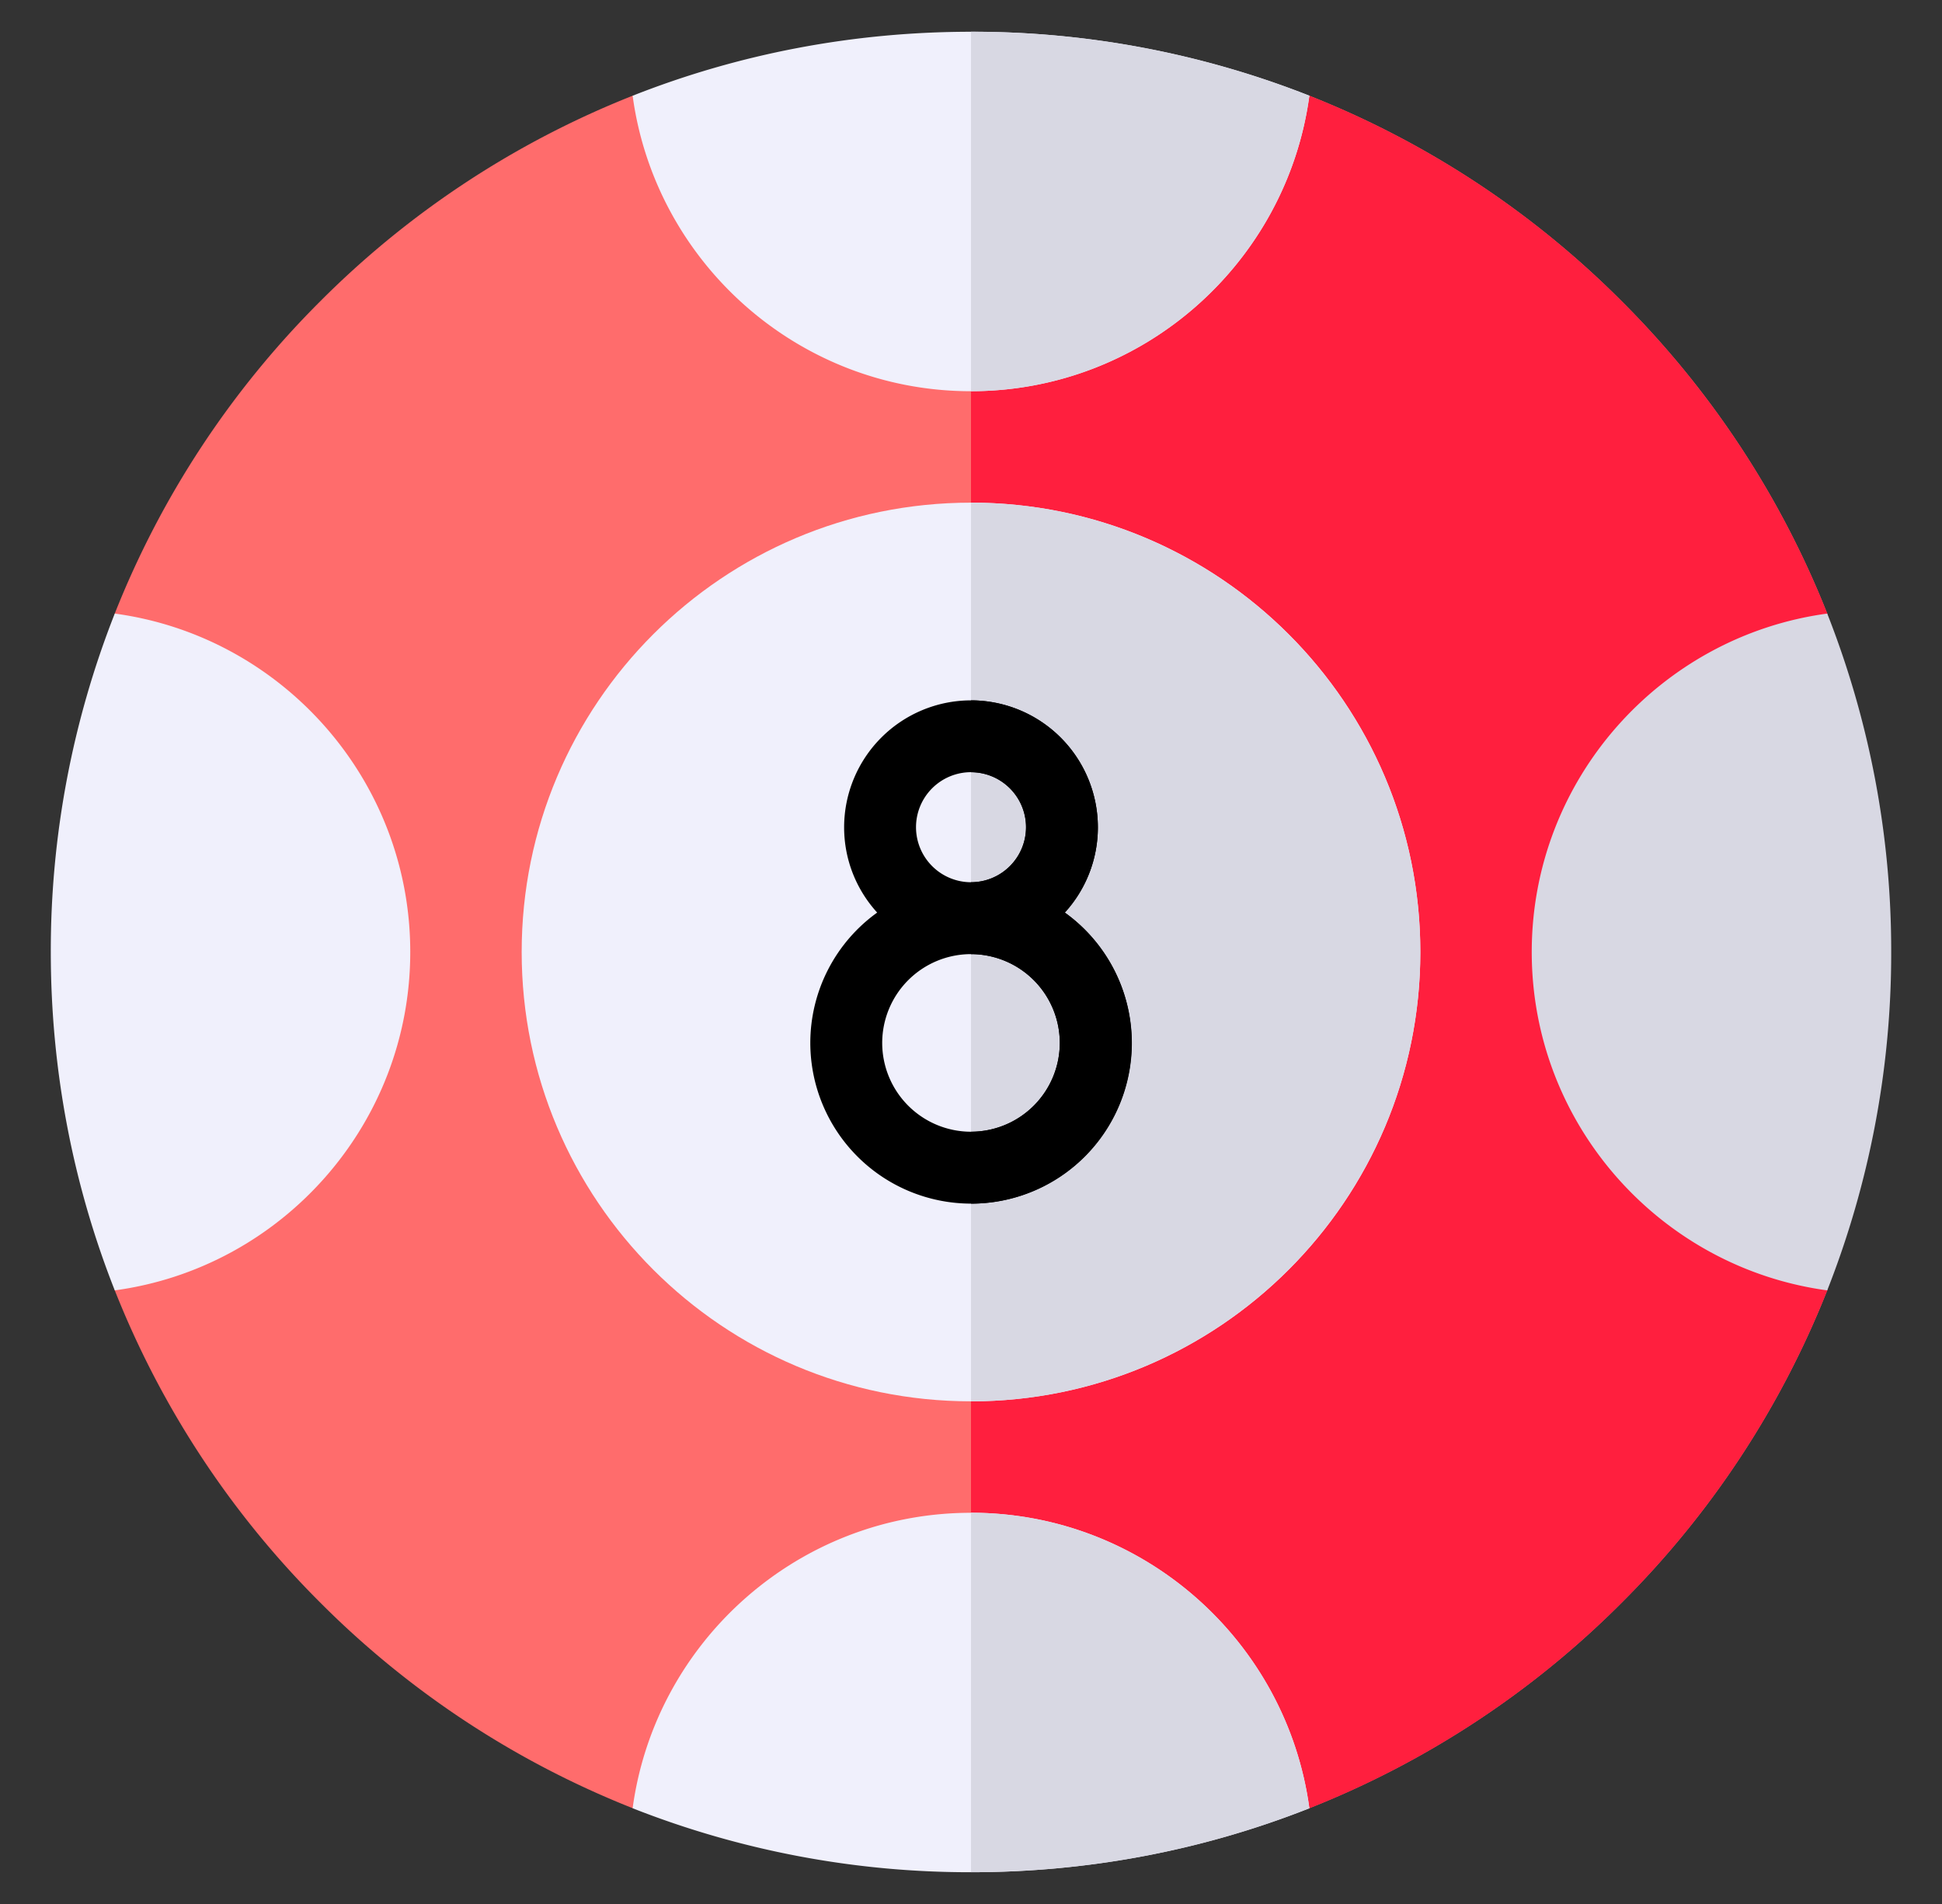
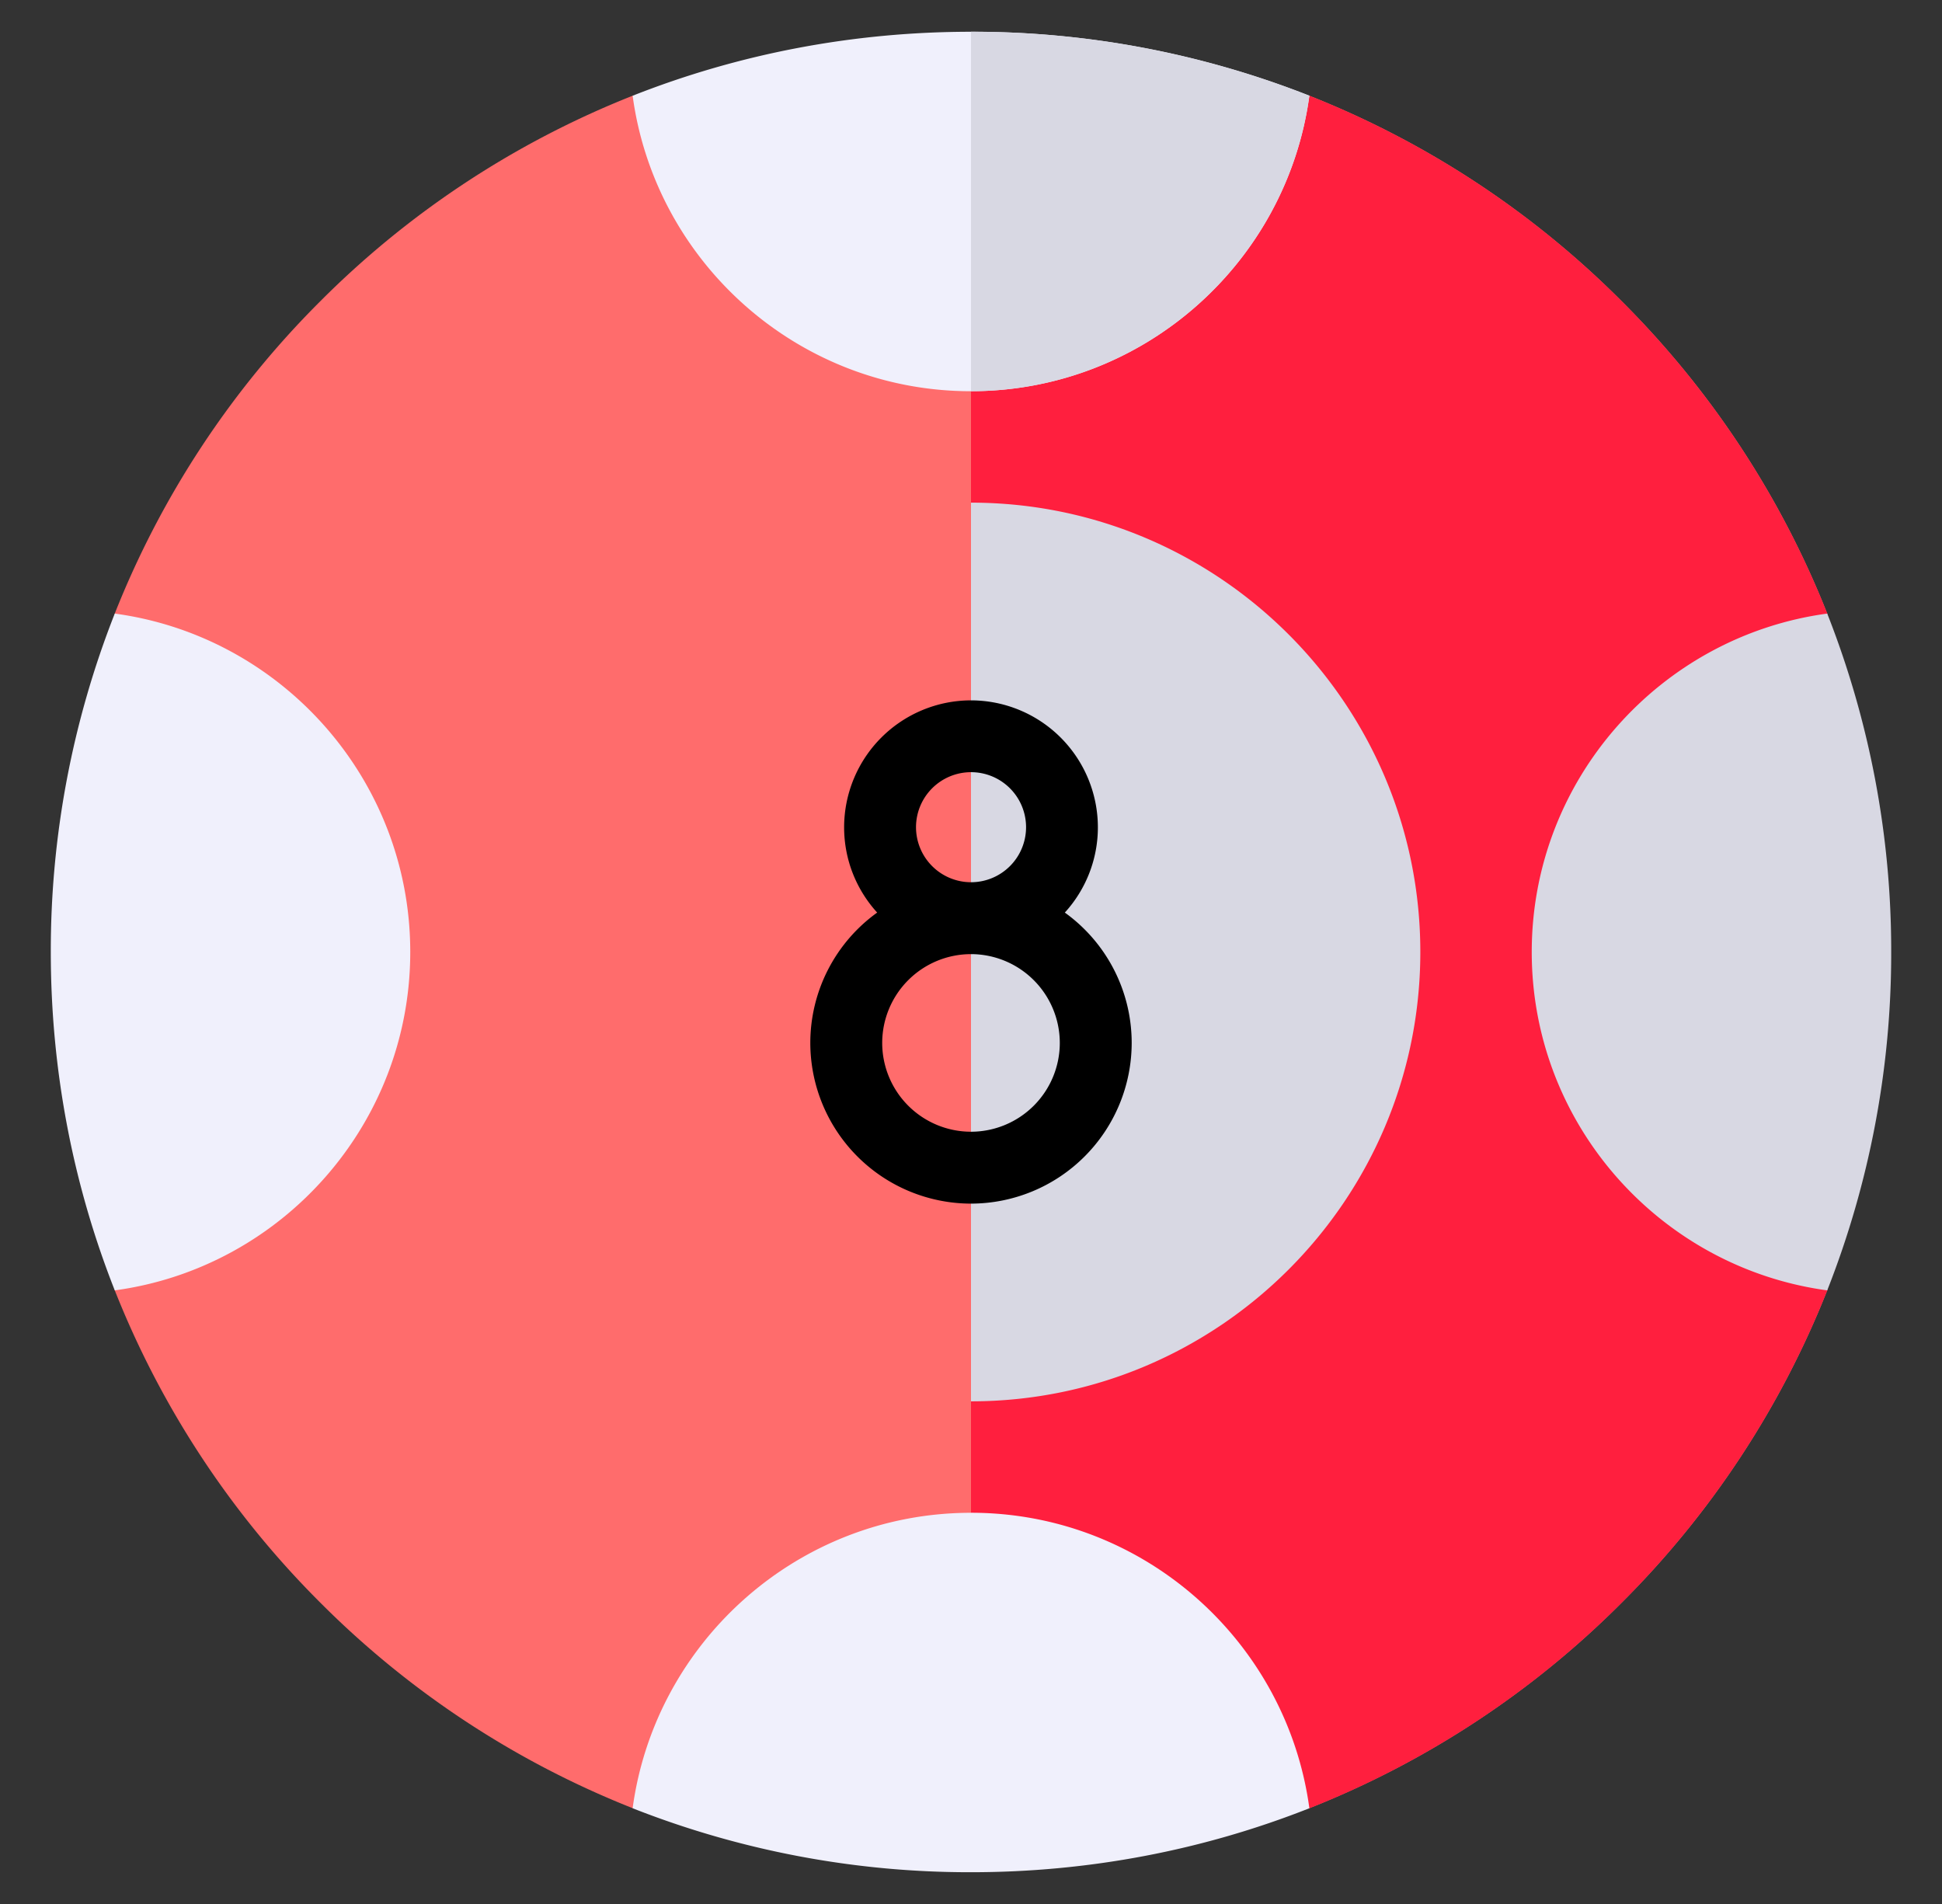
<svg xmlns="http://www.w3.org/2000/svg" width="51" height="50" fill="none">
  <rect width="100%" height="100%" fill="#333333" stroke="none" />
  <path d="M47.986 16.113a24.112 24.112 0 00-5.397-8.202 24.114 24.114 0 00-8.203-5.397H16.614A24.114 24.114 0 008.412 7.91a24.111 24.111 0 00-5.398 8.202v17.773a24.11 24.11 0 005.398 8.202 24.113 24.113 0 008.202 5.397h17.772a24.112 24.112 0 008.202-5.397 24.113 24.113 0 005.398-8.202V16.113z" fill="#FF6C6C" />
  <path d="M42.589 7.911a24.114 24.114 0 00-8.203-5.397H25.5v44.972h8.886a24.111 24.111 0 008.202-5.398 24.113 24.113 0 005.398-8.202V16.113a24.115 24.115 0 00-5.397-8.202z" fill="#FF1F3E" />
-   <path d="M25.5 36.8c6.517 0 11.8-5.284 11.8-11.8 0-6.518-5.283-11.8-11.8-11.8S13.7 18.481 13.7 25c0 6.516 5.283 11.8 11.8 11.8z" fill="#F0F0FC" />
  <path d="M47.986 16.113c-4.375.592-7.76 4.352-7.76 8.887s3.385 8.294 7.76 8.886A24.146 24.146 0 0049.666 25a24.14 24.14 0 00-1.68-8.887zM37.3 25c0-6.507-5.293-11.8-11.8-11.8v23.6c6.507 0 11.8-5.294 11.8-11.8z" fill="#D8D8E3" />
  <path d="M25.5 10.273c4.535 0 8.294-3.384 8.886-7.76A24.146 24.146 0 0025.5.834c-3.092 0-6.094.578-8.886 1.68.592 4.376 4.351 7.76 8.886 7.76zM10.774 25c0-4.535-3.384-8.295-7.76-8.887A24.147 24.147 0 001.334 25c0 3.091.578 6.094 1.68 8.886 4.376-.592 7.76-4.351 7.76-8.886zM25.5 39.727c-4.535 0-8.294 3.384-8.886 7.759a24.145 24.145 0 008.886 1.68c3.092 0 6.095-.577 8.886-1.68-.592-4.375-4.35-7.76-8.886-7.76z" fill="#F0F0FC" />
  <path d="M27.964 23.965a3.32 3.32 0 00.868-2.241 3.336 3.336 0 00-3.332-3.332 3.336 3.336 0 00-3.332 3.332c0 .862.329 1.649.868 2.241a4.216 4.216 0 00-1.756 3.423 4.225 4.225 0 004.22 4.22 4.225 4.225 0 004.22-4.22 4.216 4.216 0 00-1.756-3.423zm-3.908-2.241a1.445 1.445 0 111.444 1.444 1.446 1.446 0 01-1.444-1.444zM25.5 29.72a2.334 2.334 0 01-2.332-2.332 2.334 2.334 0 012.332-2.332 2.335 2.335 0 012.332 2.332A2.334 2.334 0 0125.5 29.72z" fill="#000" />
  <path d="M34.386 2.514A24.145 24.145 0 0025.5.833v9.44c4.535 0 8.294-3.384 8.886-7.76z" fill="#D8D8E3" />
-   <path d="M27.964 23.965a3.32 3.32 0 00.868-2.241 3.336 3.336 0 00-3.332-3.332v1.888c.796 0 1.444.647 1.444 1.444 0 .796-.648 1.444-1.444 1.444v1.888a2.335 2.335 0 012.332 2.332A2.334 2.334 0 0125.5 29.72v1.888a4.216 4.216 0 002.464-7.643z" fill="#000" />
-   <path d="M34.386 47.486c-.592-4.375-4.35-7.76-8.886-7.76v9.44c3.092 0 6.095-.577 8.886-1.68z" fill="#D8D8E3" />
</svg>